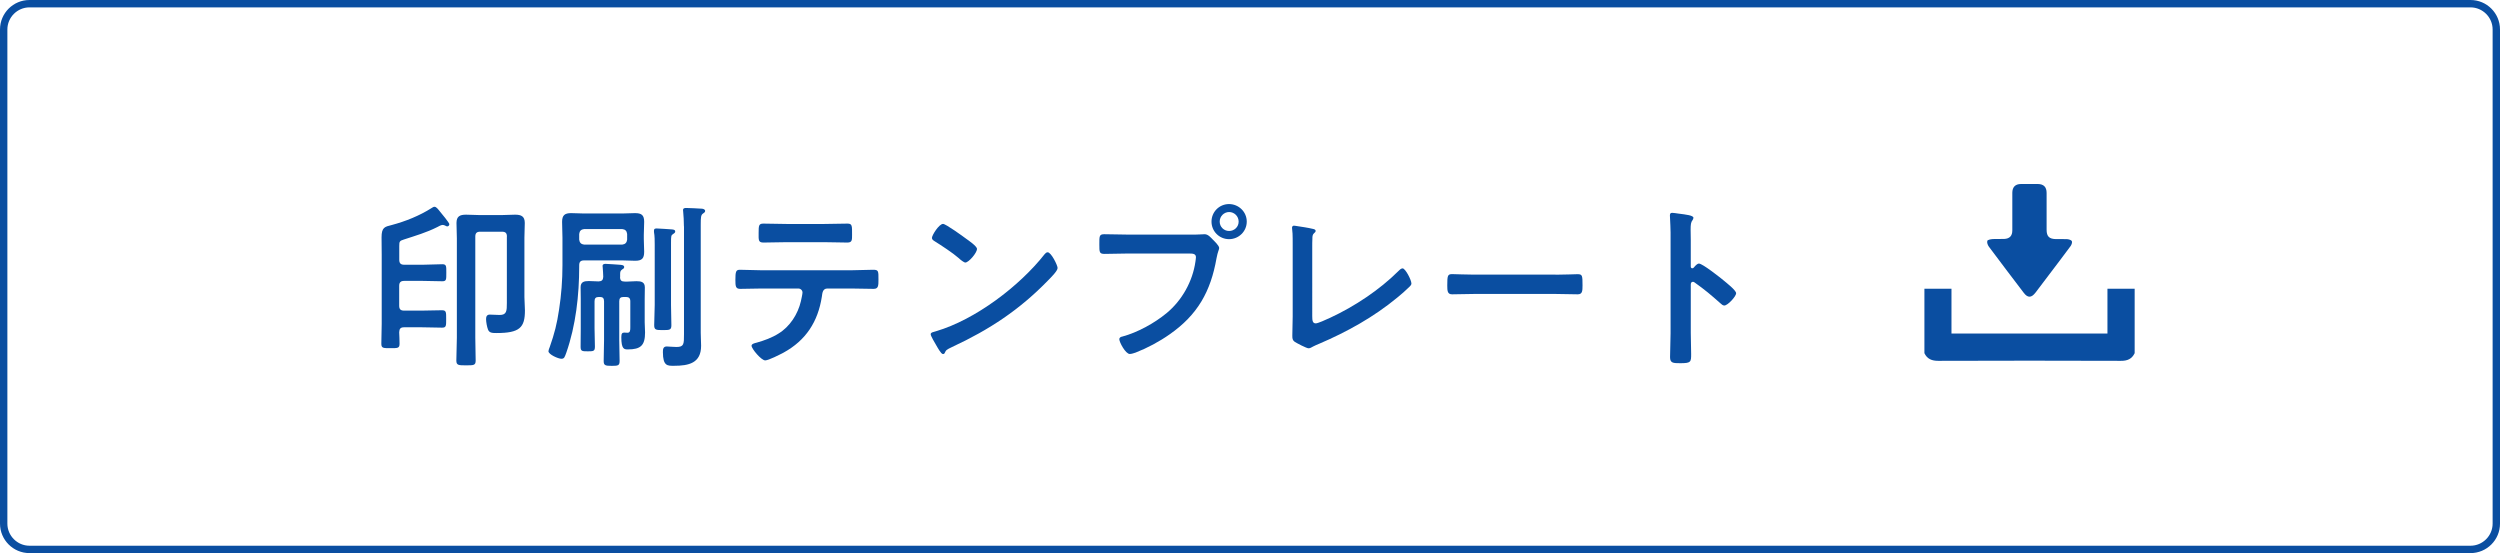
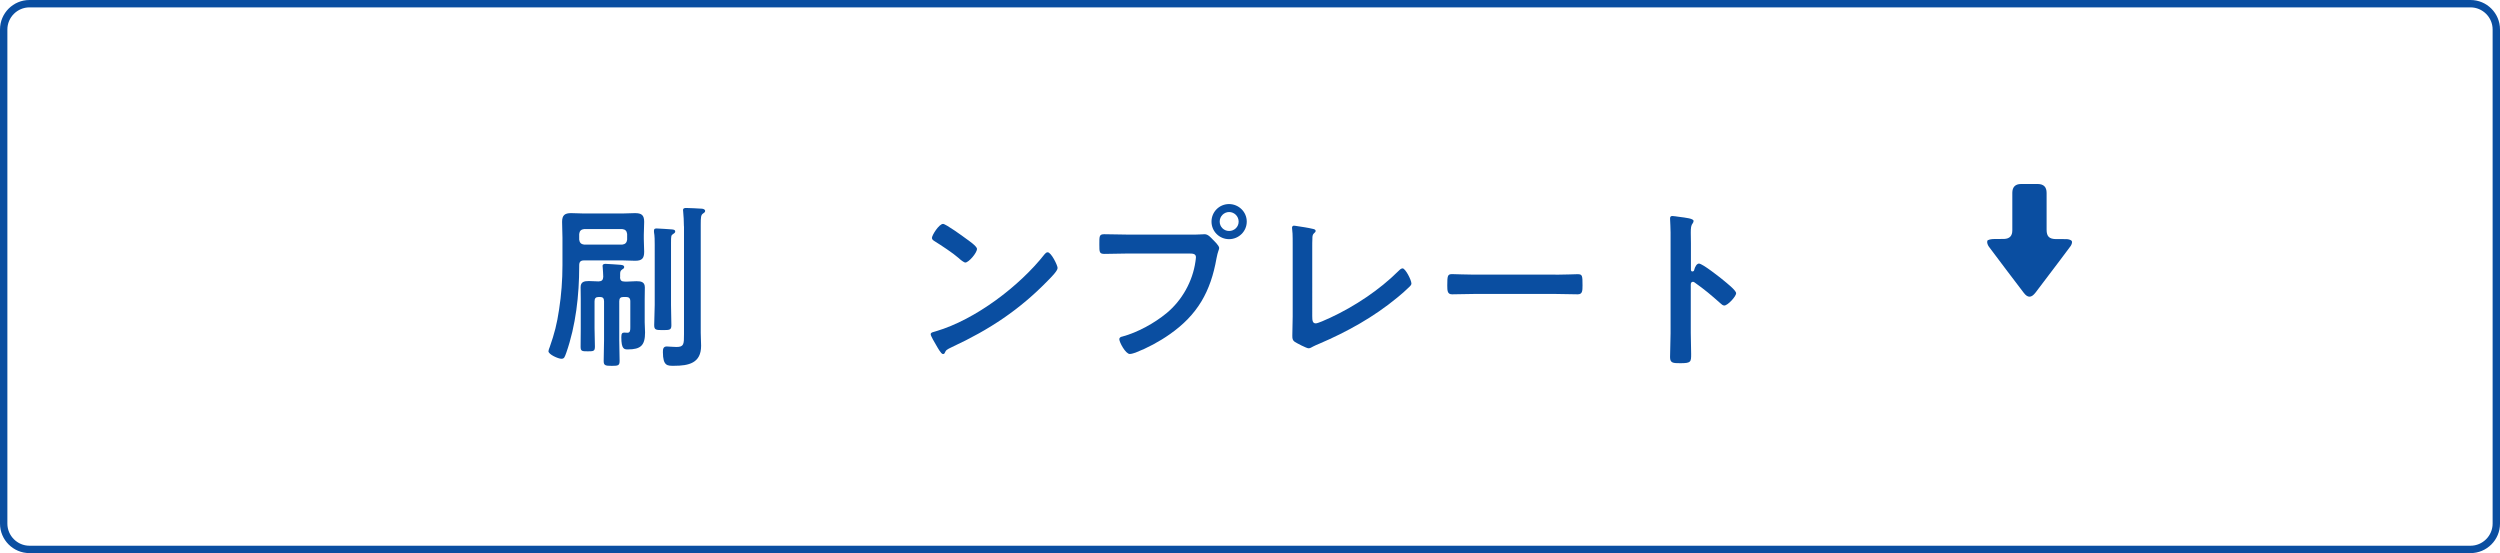
<svg xmlns="http://www.w3.org/2000/svg" version="1.1" id="レイヤー_1" x="0px" y="0px" width="339px" height="75px" viewBox="0 0 339 75" style="enable-background:new 0 0 339 75;" xml:space="preserve">
  <style type="text/css">
	.st0{fill:#0A4EA1;}
</style>
  <g>
    <g>
      <path class="st0" d="M335,1c1.65,0,3,1.35,3,3v67c0,1.65-1.35,3-3,3H4c-1.65,0-3-1.35-3-3V4c0-1.65,1.35-3,3-3H335 M335,0H4    C1.79,0,0,1.79,0,4v67c0,2.21,1.79,4,4,4h331c2.21,0,4-1.79,4-4V4C339,1.79,337.21,0,335,0L335,0z" />
    </g>
    <g>
      <g>
        <g>
-           <path class="st0" d="M54.8,38.09c-0.48,0-0.67,0.22-0.67,0.67v2.69c0,0.48,0.19,0.67,0.67,0.67h2.38c0.91,0,1.82-0.05,2.74-0.05      c0.6,0,0.58,0.26,0.58,1.18c0,0.91,0.02,1.18-0.55,1.18c-0.94,0-1.85-0.05-2.76-0.05H54.8c-0.48,0-0.65,0.19-0.67,0.67      c0.02,0.53,0.05,1.03,0.05,1.56c0,0.62-0.26,0.6-1.22,0.6c-0.98,0-1.25,0.02-1.25-0.6c0-0.89,0.05-1.8,0.05-2.71v-9.36      c0-0.79-0.02-1.56-0.02-2.35c0-1.37,0.43-1.44,1.39-1.68c1.87-0.5,3.74-1.25,5.4-2.3c0.12-0.07,0.24-0.17,0.38-0.17      c0.24,0,0.43,0.24,0.77,0.67c0.19,0.22,1.25,1.51,1.25,1.68c0,0.17-0.12,0.31-0.29,0.31c-0.07,0-0.19-0.05-0.26-0.1      c-0.12-0.05-0.22-0.1-0.34-0.1c-0.24,0-0.55,0.19-0.74,0.29c-1.46,0.74-2.98,1.18-4.51,1.68c-0.6,0.19-0.65,0.26-0.65,0.89v1.87      c0,0.46,0.19,0.67,0.67,0.67h2.52c0.86,0,1.75-0.07,2.64-0.07c0.58,0,0.55,0.26,0.55,1.18c0,0.89,0.02,1.13-0.55,1.13      c-0.89,0-1.78-0.05-2.64-0.05H54.8z M68.74,32.09c0-0.48-0.19-0.67-0.67-0.67h-2.95c-0.48,0-0.67,0.19-0.67,0.67v13.7      c0,1.03,0.05,2.06,0.05,3.1c0,0.65-0.26,0.65-1.3,0.65c-1.01,0-1.32,0-1.32-0.65c0-1.03,0.07-2.06,0.07-3.1V32.33      c0-0.7-0.05-1.39-0.05-2.09c0-0.91,0.46-1.13,1.3-1.13c0.58,0,1.15,0.05,1.7,0.05h3.26c0.55,0,1.13-0.05,1.68-0.05      c0.84,0,1.32,0.22,1.32,1.13c0,0.67-0.05,1.32-0.05,1.99v8.06c0,0.6,0.07,1.2,0.07,1.8c0,2.33-0.7,3.07-3.86,3.07      c-0.58,0-0.98-0.02-1.15-0.48c-0.14-0.36-0.26-1.03-0.26-1.42c0-0.34,0.12-0.6,0.5-0.6c0.46,0,0.89,0.05,1.34,0.05      c0.96,0,0.98-0.55,0.98-1.63V32.09z" />
          <path class="st0" d="M79.21,35.31c-0.48,0-0.67,0.19-0.67,0.67v0.14c0,3.91-0.46,8.02-1.75,11.71      c-0.22,0.58-0.26,0.82-0.67,0.82c-0.41,0-1.75-0.58-1.75-1.03c0-0.1,0.12-0.46,0.17-0.55c0.65-1.85,0.98-3.14,1.27-5.09      c0.31-1.99,0.46-4.01,0.46-6.02v-3.72c0-0.72-0.05-1.44-0.05-2.16c0-0.89,0.36-1.18,1.22-1.18c0.6,0,1.18,0.05,1.75,0.05h5.18      c0.58,0,1.15-0.05,1.73-0.05c0.89,0,1.25,0.26,1.25,1.18c0,0.6-0.05,1.2-0.05,1.78v0.55c0,0.58,0.05,1.15,0.05,1.73      c0,0.91-0.31,1.22-1.22,1.22c-0.6,0-1.18-0.05-1.75-0.05H79.21z M85.04,31.73c-0.05-0.43-0.26-0.62-0.67-0.67h-5.16      c-0.41,0.05-0.62,0.24-0.67,0.67v0.77c0.05,0.41,0.26,0.62,0.67,0.67h5.16c0.41-0.05,0.62-0.26,0.67-0.67V31.73z M84.08,37.56      c0,0.46,0.19,0.62,0.62,0.62c0.55,0.02,1.08-0.05,1.61-0.05c0.62,0,1.13,0.1,1.13,0.84c0,0.5-0.02,1.03-0.02,1.58v3.14      c0,0.46,0.05,0.94,0.05,1.39c0,1.75-0.58,2.3-2.33,2.3c-0.5,0-0.89-0.02-0.89-1.66c0-0.53,0.14-0.62,0.41-0.62      c0.12,0,0.26,0.02,0.43,0.02c0.36,0,0.38-0.34,0.38-0.72v-3.55c0-0.41-0.19-0.58-0.58-0.58h-0.34c-0.41,0-0.58,0.17-0.58,0.58      v5.28c0,0.94,0.05,1.87,0.05,2.81c0,0.62-0.19,0.67-1.06,0.67c-0.91,0-1.1-0.07-1.1-0.67c0-0.94,0.05-1.87,0.05-2.81v-5.28      c0-0.41-0.17-0.58-0.55-0.58H81.2c-0.41,0-0.58,0.17-0.58,0.58v3.67c0,0.82,0.05,1.63,0.05,2.47c0,0.62-0.17,0.65-0.96,0.65      c-0.79,0-0.98-0.02-0.98-0.62c0-0.84,0.02-1.68,0.02-2.5v-3.96c0-0.53-0.02-1.06-0.02-1.61c0-0.74,0.5-0.84,1.13-0.84      c0.43,0,0.89,0.05,1.32,0.05c0.43-0.02,0.6-0.19,0.62-0.62c0-0.36-0.05-0.91-0.07-1.25c0-0.07-0.02-0.14-0.02-0.22      c0-0.26,0.22-0.29,0.41-0.29c0.34,0,1.51,0.1,1.9,0.12c0.19,0.02,0.62,0.02,0.62,0.31c0,0.19-0.14,0.24-0.29,0.34      c-0.24,0.17-0.26,0.34-0.26,0.65V37.56z M88.78,33.24c0-0.6,0-1.25-0.1-1.78v-0.22c0-0.24,0.19-0.26,0.38-0.26      c0.29,0,1.63,0.1,1.97,0.12c0.19,0.02,0.53,0.02,0.53,0.29c0,0.17-0.14,0.24-0.31,0.36c-0.24,0.14-0.26,0.29-0.26,1.15v8.45      c0,0.91,0.05,1.82,0.05,2.74c0,0.65-0.22,0.67-1.15,0.67c-0.94,0-1.18-0.02-1.18-0.67c0-0.91,0.07-1.82,0.07-2.74V33.24z       M92.74,30.7c0-0.67-0.05-1.49-0.1-1.99c0-0.07-0.02-0.14-0.02-0.22c0-0.26,0.22-0.29,0.43-0.29c0.26,0,1.87,0.07,2.16,0.1      c0.17,0.02,0.41,0.1,0.41,0.31c0,0.17-0.17,0.26-0.31,0.36c-0.26,0.19-0.29,0.48-0.29,1.46v14.71c0,0.58,0.05,1.15,0.05,1.75      c0,2.35-1.68,2.71-3.67,2.71c-0.86,0-1.51,0.07-1.51-1.85c0-0.38,0.02-0.77,0.53-0.77c0.26,0,0.79,0.07,1.3,0.07      c1.03,0,1.03-0.38,1.03-1.75V30.7z" />
-           <path class="st0" d="M115.35,36.65c1.01,0,2.02-0.07,3.05-0.07c0.74,0,0.72,0.19,0.72,1.32c0,0.82,0,1.27-0.65,1.27      c-1.06,0-2.09-0.05-3.12-0.05h-3.14c-0.67,0-0.7,0.62-0.77,1.13c-0.53,3.38-2.16,5.9-5.18,7.56c-0.46,0.24-2.04,1.06-2.5,1.06      c-0.53,0-1.85-1.58-1.85-1.99c0-0.26,0.46-0.36,0.67-0.41c1.03-0.29,2.09-0.67,3-1.25c1.54-0.94,2.62-2.64,3.02-4.37      c0.05-0.22,0.22-0.98,0.22-1.18c0-0.31-0.26-0.55-0.58-0.55h-4.87c-0.98,0-1.99,0.05-3,0.05c-0.62,0-0.65-0.36-0.65-1.22      c0-1.1,0.07-1.37,0.6-1.37c1.03,0,2.04,0.07,3.05,0.07H115.35z M111.8,30.37c1.03,0,2.06-0.05,3.12-0.05      c0.65,0,0.62,0.31,0.62,1.49c0,0.74,0.02,1.08-0.65,1.08c-1.01,0-2.04-0.05-3.07-0.05h-5.23c-1.03,0-2.06,0.05-3.07,0.05      c-0.72,0-0.65-0.38-0.65-1.3c0-1.01,0.02-1.27,0.65-1.27c1.03,0,2.06,0.05,3.12,0.05H111.8z" />
          <path class="st0" d="M143.41,36.34c0,0.41-0.96,1.34-1.27,1.66c-3.89,4.01-7.97,6.7-13.03,9.05c-0.79,0.38-0.82,0.41-1.01,0.82      c-0.05,0.1-0.12,0.14-0.24,0.14c-0.26,0-0.77-0.96-0.94-1.25c-0.14-0.24-0.72-1.2-0.72-1.44c0-0.26,0.43-0.31,0.74-0.41      c5.3-1.56,11.3-6.1,14.71-10.44c0.1-0.12,0.24-0.26,0.41-0.26C142.54,34.2,143.41,35.98,143.41,36.34z M131.02,32.38      c0.31,0.22,1.46,1.01,1.46,1.37c0,0.55-1.13,1.85-1.58,1.85c-0.19,0-0.65-0.36-0.96-0.65c-0.67-0.6-2.33-1.7-3.19-2.23      c-0.19-0.12-0.38-0.24-0.38-0.46c0-0.36,0.96-1.9,1.51-1.9C128.26,30.37,130.57,32.04,131.02,32.38z" />
          <path class="st0" d="M162.15,31.81c0.41,0,0.98-0.05,1.2-0.05c0.48,0,0.84,0.46,1.15,0.77c0.22,0.22,0.82,0.79,0.82,1.1      c0,0.22-0.19,0.46-0.36,1.39c-0.79,4.51-2.57,7.68-6.36,10.32c-1.39,0.98-3.02,1.85-4.61,2.47c-0.22,0.07-0.55,0.19-0.79,0.19      c-0.58,0-1.42-1.61-1.42-1.99c0-0.26,0.22-0.34,0.43-0.38c2.04-0.55,4.32-1.8,5.98-3.17c2.09-1.73,3.53-4.3,3.91-6.98      c0.02-0.17,0.07-0.46,0.07-0.6c0-0.46-0.41-0.5-0.84-0.5h-8.54c-1.01,0-1.99,0.05-3,0.05c-0.72,0-0.72-0.22-0.72-1.3      c0-1.1-0.02-1.37,0.67-1.37c1.03,0,2.06,0.05,3.1,0.05H162.15z M169.06,30.05c0,1.32-1.08,2.38-2.4,2.38      c-1.32,0-2.38-1.06-2.38-2.38c0-1.32,1.06-2.38,2.38-2.38C167.98,27.68,169.06,28.73,169.06,30.05z M165.39,30.05      c0,0.72,0.58,1.27,1.27,1.27c0.72,0,1.3-0.55,1.3-1.27c0-0.72-0.58-1.3-1.3-1.3C165.97,28.76,165.39,29.33,165.39,30.05z" />
          <path class="st0" d="M177.94,42.87c0,0.6,0.05,0.98,0.48,0.98c0.29,0,1.39-0.5,1.97-0.77c3.26-1.51,6.67-3.77,9.22-6.31      c0.14-0.14,0.36-0.38,0.58-0.38c0.38,0,1.2,1.58,1.2,2.06c0,0.17-0.14,0.31-0.26,0.43c-0.53,0.53-1.1,1.01-1.68,1.49      c-3.17,2.62-6.79,4.63-10.56,6.24c-0.29,0.12-0.58,0.24-0.84,0.38c-0.17,0.1-0.41,0.24-0.6,0.24c-0.29,0-1.61-0.7-1.9-0.89      c-0.29-0.22-0.31-0.43-0.31-0.84c0-0.82,0.05-1.7,0.05-2.59v-9.77c0-0.53,0-1.06-0.02-1.46c-0.02-0.17-0.07-0.67-0.07-0.79      c0-0.14,0.07-0.29,0.26-0.29c0.1,0,0.36,0.05,0.5,0.07c0.38,0.05,1.58,0.24,1.94,0.34c0.22,0.05,0.5,0.07,0.5,0.31      c0,0.14-0.12,0.22-0.22,0.31c-0.22,0.19-0.22,0.48-0.22,0.74c-0.02,0.36-0.02,0.74-0.02,1.13V42.87z" />
          <path class="st0" d="M210.94,37.25c1.1,0,2.66-0.07,2.98-0.07c0.65,0,0.67,0.19,0.67,1.51c0,0.77-0.02,1.22-0.65,1.22      c-1.01,0-2.02-0.05-3-0.05H199.9c-0.98,0-1.99,0.05-3,0.05c-0.62,0-0.65-0.46-0.65-1.2c0-1.34,0.05-1.54,0.67-1.54      c0.31,0,1.97,0.07,2.98,0.07H210.94z" />
-           <path class="st0" d="M230.38,35.74c0.48,0,2.88,1.9,3.36,2.3c0.34,0.29,1.68,1.32,1.68,1.73c0,0.41-1.13,1.66-1.61,1.66      c-0.19,0-0.38-0.17-0.53-0.31c-1.3-1.15-2.06-1.8-3.48-2.81c-0.07-0.05-0.14-0.1-0.24-0.1c-0.22,0-0.29,0.19-0.29,0.38v6.55      c0,0.96,0.05,1.9,0.05,2.86c0,1.1-0.02,1.25-1.49,1.25c-0.96,0-1.37-0.02-1.37-0.82c0-1.08,0.07-2.16,0.07-3.24V31.52      c0-0.62-0.05-1.27-0.07-1.87c0-0.12-0.02-0.34-0.02-0.43c0-0.24,0.07-0.36,0.31-0.36c0.14,0,0.65,0.07,0.82,0.1      c1.08,0.14,2.06,0.24,2.06,0.58c0,0.1-0.07,0.24-0.12,0.31c-0.22,0.26-0.26,0.62-0.26,1.27c0,0.36,0.02,0.82,0.02,1.42v3.6      c0,0.19,0.12,0.24,0.19,0.24c0.1,0,0.14-0.02,0.22-0.1C229.85,36.08,230.12,35.74,230.38,35.74z" />
+           <path class="st0" d="M230.38,35.74c0.48,0,2.88,1.9,3.36,2.3c0.34,0.29,1.68,1.32,1.68,1.73c0,0.41-1.13,1.66-1.61,1.66      c-0.19,0-0.38-0.17-0.53-0.31c-1.3-1.15-2.06-1.8-3.48-2.81c-0.07-0.05-0.14-0.1-0.24-0.1c-0.22,0-0.29,0.19-0.29,0.38v6.55      c0,0.96,0.05,1.9,0.05,2.86c0,1.1-0.02,1.25-1.49,1.25c-0.96,0-1.37-0.02-1.37-0.82c0-1.08,0.07-2.16,0.07-3.24V31.52      c0-0.62-0.05-1.27-0.07-1.87c0-0.24,0.07-0.36,0.31-0.36c0.14,0,0.65,0.07,0.82,0.1      c1.08,0.14,2.06,0.24,2.06,0.58c0,0.1-0.07,0.24-0.12,0.31c-0.22,0.26-0.26,0.62-0.26,1.27c0,0.36,0.02,0.82,0.02,1.42v3.6      c0,0.19,0.12,0.24,0.19,0.24c0.1,0,0.14-0.02,0.22-0.1C229.85,36.08,230.12,35.74,230.38,35.74z" />
        </g>
      </g>
    </g>
    <g>
      <g>
-         <path class="st0" d="M260.95,39.15c1.2,0,2.39,0,3.67,0c0,2.02,0,4.03,0,6.08c7.08,0,14.09,0,21.15,0c0-2.04,0-4.03,0-6.08     c1.26,0,2.47,0,3.69,0c0,2.91,0,5.83,0,8.74c-0.38,0.79-0.99,1.05-1.88,1.04c-8.25-0.03-16.5-0.03-24.75,0     c-0.88,0-1.5-0.25-1.88-1.04C260.95,44.97,260.95,42.06,260.95,39.15z" />
-       </g>
+         </g>
      <g>
        <path class="st0" d="M272.87,28.73c0-0.87-0.01-1.73,0-2.6c0.01-0.77,0.4-1.17,1.17-1.18c0.76-0.01,1.52-0.01,2.28,0     c0.8,0.01,1.2,0.4,1.2,1.21c0.01,1.67,0,3.33,0,5c0,0.9,0.36,1.25,1.27,1.26c0.51,0.01,1.01-0.02,1.52,0.01     c0.22,0.02,0.55,0.11,0.63,0.26c0.08,0.16-0.03,0.49-0.16,0.67c-0.95,1.29-1.92,2.56-2.89,3.84c-0.62,0.82-1.24,1.65-1.87,2.47     c-0.57,0.74-1.06,0.75-1.61,0.02c-1.58-2.08-3.17-4.16-4.73-6.26c-0.15-0.21-0.27-0.55-0.2-0.77c0.04-0.14,0.45-0.22,0.7-0.24     c0.53-0.04,1.06,0.01,1.58-0.02c0.75-0.03,1.11-0.42,1.11-1.16C272.88,30.41,272.87,29.57,272.87,28.73z" />
      </g>
    </g>
  </g>
</svg>